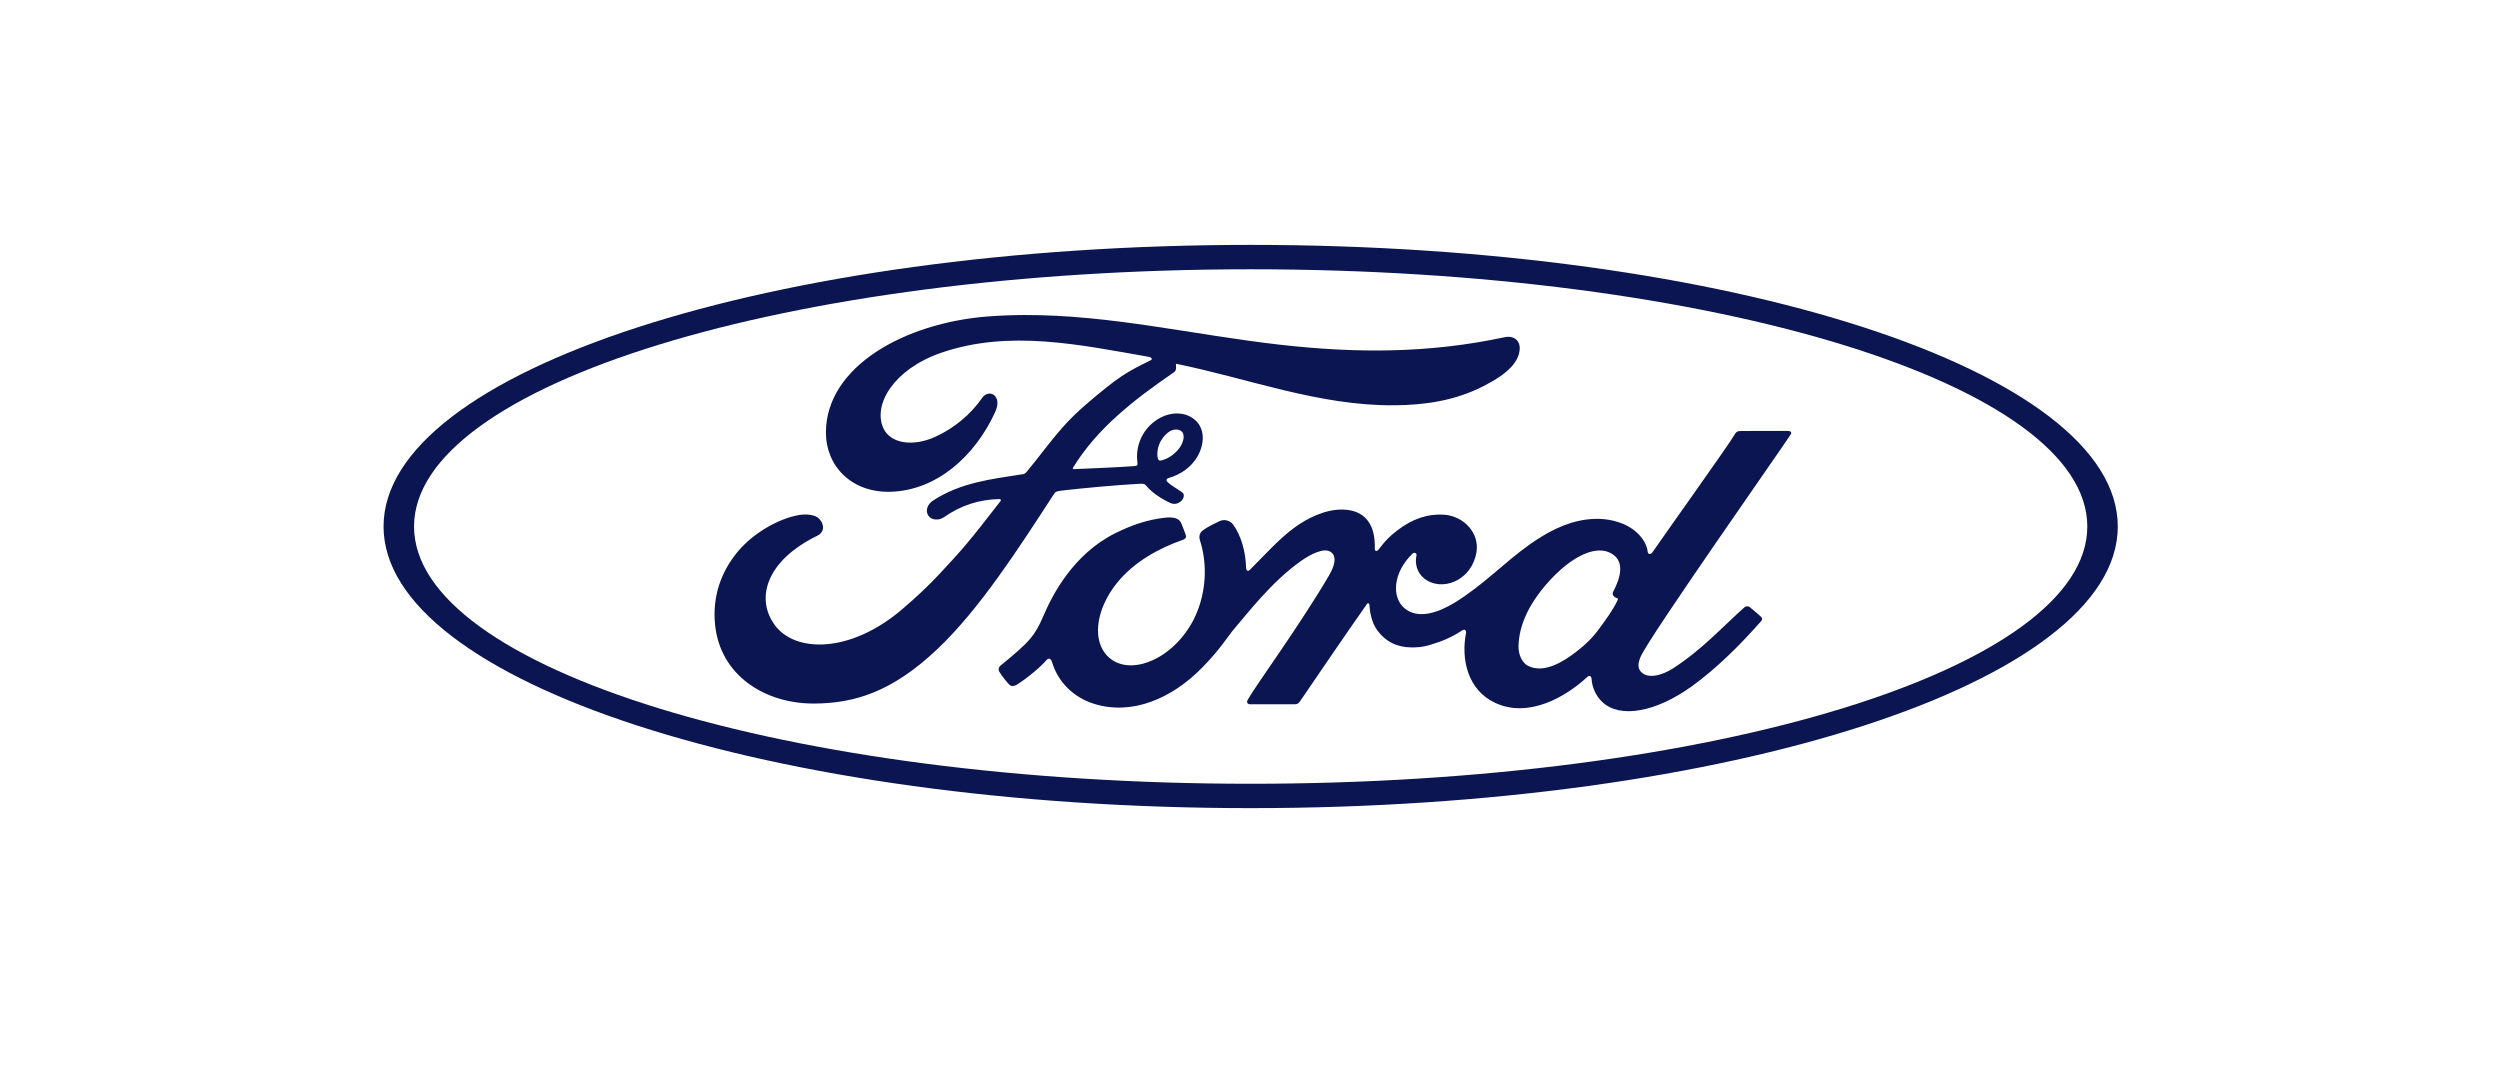
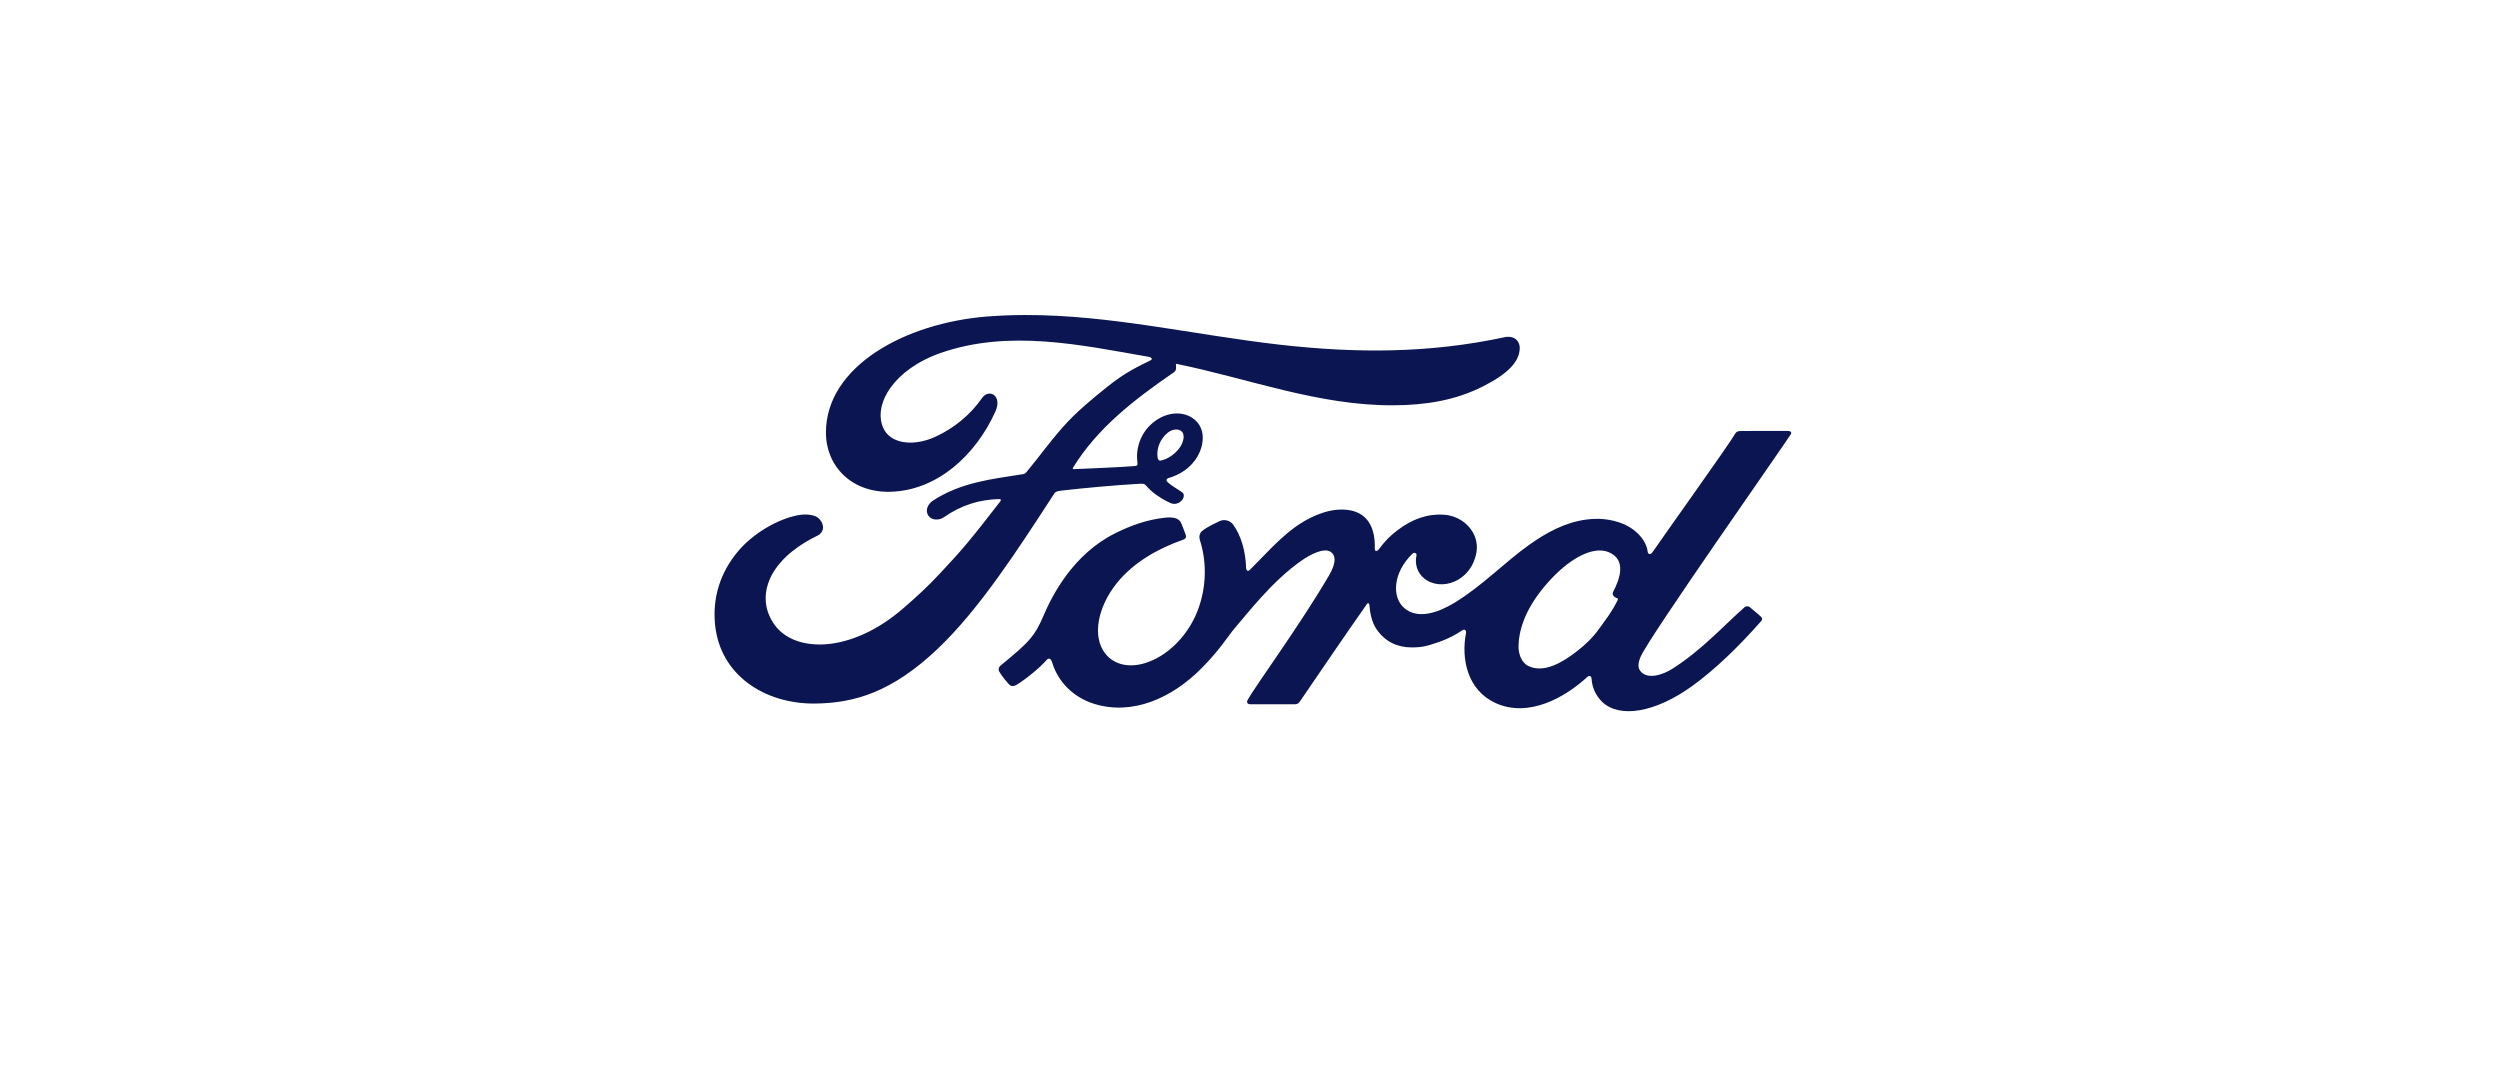
<svg xmlns="http://www.w3.org/2000/svg" width="154" height="66" viewBox="0 0 154 66" fill="none" aria-hidden="true">
-   <path d="M77.043 49.781C47.542 49.781 23.627 42.015 23.627 32.433C23.627 22.851 47.542 15.085 77.043 15.085C106.542 15.085 130.455 22.851 130.455 32.433C130.455 42.014 106.541 49.781 77.043 49.781ZM77.043 16.588C48.578 16.588 25.505 23.681 25.505 32.433C25.505 41.186 48.578 48.28 77.043 48.28C105.508 48.28 128.578 41.186 128.578 32.433C128.578 23.681 105.506 16.588 77.043 16.588Z" fill="#0A1551" />
  <path d="M63.117 19.405C62.359 19.408 61.597 19.436 60.83 19.495C55.735 19.895 50.886 22.572 50.877 26.636C50.871 28.696 52.442 30.366 54.874 30.293C57.733 30.202 60.08 28.065 61.308 25.371C61.774 24.349 60.911 23.924 60.5 24.512C59.785 25.541 58.788 26.368 57.616 26.907C56.27 27.521 54.833 27.356 54.397 26.337C53.784 24.899 55.058 22.747 57.965 21.735C62.163 20.284 66.556 21.244 70.783 21.985C70.844 21.985 71.069 22.101 70.87 22.198C70.113 22.583 69.368 22.896 68.207 23.829C67.374 24.494 66.284 25.379 65.442 26.344C64.605 27.295 64.012 28.143 63.227 29.083C63.118 29.219 62.983 29.213 62.985 29.213C61.072 29.514 59.2 29.716 57.486 30.828C57.131 31.057 56.977 31.462 57.192 31.772C57.385 32.047 57.827 32.076 58.134 31.868C59.199 31.125 60.296 30.775 61.553 30.742C61.608 30.745 61.634 30.754 61.65 30.785C61.66 30.803 61.654 30.84 61.631 30.868C59.747 33.307 59.276 33.858 57.859 35.37C57.134 36.147 56.421 36.802 55.625 37.485C52.407 40.274 48.947 40.226 47.705 38.477C46.963 37.428 47.061 36.326 47.547 35.412C48.146 34.292 49.355 33.472 50.361 32.993C50.735 32.815 50.842 32.369 50.468 31.963C50.231 31.698 49.654 31.651 49.225 31.725C47.907 31.952 46.35 32.882 45.43 34C44.393 35.256 43.875 36.78 44.049 38.49C44.361 41.577 47.084 43.359 50.176 43.339C52.636 43.321 54.953 42.625 57.742 39.984C60.341 37.521 62.709 33.841 64.926 30.429C64.996 30.32 65.045 30.261 65.382 30.222C66.773 30.06 68.826 29.875 70.142 29.804C70.435 29.789 70.494 29.792 70.612 29.928C70.954 30.332 71.47 30.675 71.882 30.883C72.083 30.985 72.179 31.036 72.337 31.038C72.532 31.042 72.683 30.945 72.781 30.841C72.921 30.698 72.96 30.511 72.884 30.39C72.805 30.264 71.888 29.79 71.86 29.598C71.84 29.478 71.981 29.449 71.981 29.449C72.655 29.251 73.357 28.845 73.783 28.084C74.201 27.336 74.268 26.337 73.504 25.782C72.833 25.294 71.819 25.371 71.01 26.048C70.218 26.706 69.957 27.663 70.064 28.501C70.083 28.647 70.075 28.696 69.862 28.712C68.646 28.803 67.474 28.835 66.17 28.899C66.083 28.905 66.055 28.851 66.106 28.795C67.607 26.361 69.848 24.628 72.327 22.922C72.491 22.807 72.441 22.588 72.435 22.406C76.91 23.313 81.236 25.002 85.879 24.966C87.799 24.952 89.637 24.679 91.394 23.78C92.94 22.993 93.567 22.265 93.613 21.509C93.649 20.987 93.259 20.657 92.705 20.769C88.013 21.775 83.538 21.764 78.87 21.237C73.539 20.633 68.423 19.39 63.117 19.405ZM72.482 26.458C72.591 26.463 72.694 26.497 72.777 26.564C73.024 26.761 72.907 27.253 72.657 27.593C72.385 27.969 71.922 28.293 71.5 28.372C71.415 28.387 71.342 28.353 71.307 28.178C71.238 27.714 71.4 27.094 71.93 26.657C72.096 26.52 72.299 26.448 72.482 26.458ZM110.144 26.546C109.291 26.546 108.172 26.548 107.283 26.548C107.071 26.548 106.962 26.572 106.862 26.756C106.534 27.342 102.536 32.933 101.792 34.019C101.667 34.184 101.513 34.161 101.496 33.973C101.42 33.328 100.824 32.587 99.884 32.232C99.167 31.961 98.466 31.912 97.738 32.002C96.423 32.167 95.252 32.815 94.222 33.544C92.669 34.646 91.331 36.072 89.602 37.127C88.658 37.701 87.365 38.201 86.501 37.455C85.718 36.778 85.806 35.273 87.004 34.111C87.13 33.989 87.281 34.09 87.257 34.2C87.144 34.726 87.283 35.249 87.711 35.616C88.234 36.053 88.981 36.102 89.621 35.811C90.376 35.462 90.82 34.788 90.95 34.022C91.15 32.835 90.17 31.788 88.945 31.704C87.95 31.639 86.995 31.962 86.066 32.679C85.599 33.039 85.334 33.306 84.931 33.841C84.832 33.973 84.682 33.986 84.687 33.792C84.733 32.272 84.059 31.417 82.712 31.389C81.668 31.366 80.551 31.894 79.681 32.542C78.727 33.257 77.893 34.205 76.999 35.095C76.888 35.205 76.79 35.2 76.759 34.987C76.732 33.98 76.461 33.005 75.961 32.312C75.785 32.071 75.413 31.952 75.1 32.114C74.956 32.188 74.454 32.404 74.088 32.678C73.907 32.818 73.837 33.019 73.916 33.278C74.398 34.782 74.293 36.492 73.639 37.937C73.038 39.26 71.871 40.454 70.499 40.858C69.596 41.125 68.656 40.994 68.074 40.246C67.276 39.215 67.599 37.42 68.788 35.93C69.839 34.618 71.358 33.785 72.874 33.248C73.052 33.184 73.089 33.078 73.038 32.936C72.956 32.703 72.825 32.387 72.771 32.242C72.632 31.897 72.243 31.841 71.768 31.889C70.666 32.009 69.674 32.361 68.692 32.851C66.123 34.135 64.835 36.62 64.27 37.949C63.999 38.587 63.766 38.986 63.466 39.339C63.061 39.815 62.552 40.247 61.623 41.009C61.539 41.079 61.476 41.224 61.546 41.359C61.642 41.543 62.125 42.18 62.261 42.237C62.413 42.306 62.588 42.209 62.659 42.162C63.309 41.751 64.088 41.098 64.469 40.656C64.602 40.505 64.74 40.568 64.81 40.798C65.166 41.982 66.097 42.948 67.384 43.352C69.739 44.093 72.183 43.02 74.027 41.152C75.199 39.965 75.622 39.202 76.072 38.682C76.833 37.802 78.335 35.833 80.123 34.568C80.779 34.102 81.556 33.746 81.947 33.982C82.26 34.172 82.361 34.612 81.858 35.465C80.035 38.573 77.35 42.224 76.858 43.11C76.768 43.264 76.847 43.384 77.019 43.384C77.974 43.38 78.92 43.382 79.786 43.382C79.93 43.376 79.995 43.315 80.067 43.22C81.467 41.175 82.784 39.229 84.196 37.217C84.275 37.099 84.348 37.19 84.351 37.242C84.38 37.709 84.503 38.347 84.8 38.767C85.334 39.542 86.09 39.875 86.929 39.88C87.596 39.887 87.934 39.792 88.653 39.542C89.157 39.365 89.633 39.127 90.07 38.832C90.281 38.696 90.318 38.924 90.312 38.959C89.989 40.583 90.389 42.505 92.117 43.303C94.186 44.255 96.459 42.917 97.767 41.709C97.894 41.593 98.032 41.605 98.045 41.856C98.073 42.317 98.296 42.864 98.705 43.247C99.801 44.274 102.012 43.867 104.232 42.264C105.657 41.238 107.148 39.788 108.494 38.252C108.544 38.193 108.581 38.097 108.485 38.001C108.28 37.8 107.983 37.571 107.78 37.395C107.687 37.321 107.551 37.342 107.472 37.398C106.092 38.623 104.85 40.02 103.053 41.175C102.448 41.57 101.483 41.888 101.049 41.341C100.88 41.128 100.899 40.834 101.066 40.448C101.59 39.229 109.88 27.45 110.31 26.756L110.311 26.756C110.385 26.635 110.307 26.546 110.144 26.546ZM98.527 33.91C98.744 33.908 98.948 33.947 99.133 34.03C100.154 34.485 99.828 35.588 99.371 36.455C99.356 36.482 99.346 36.511 99.343 36.542C99.34 36.573 99.343 36.604 99.353 36.633C99.37 36.723 99.495 36.811 99.619 36.852C99.662 36.867 99.686 36.896 99.637 36.991C99.284 37.696 98.961 38.103 98.519 38.715C98.113 39.281 97.655 39.722 97.1 40.147C96.264 40.793 95.103 41.496 94.143 41.023C93.716 40.816 93.532 40.26 93.541 39.809C93.563 38.541 94.165 37.24 95.281 35.961C96.387 34.691 97.587 33.918 98.527 33.91Z" fill="#0A1551" />
</svg>